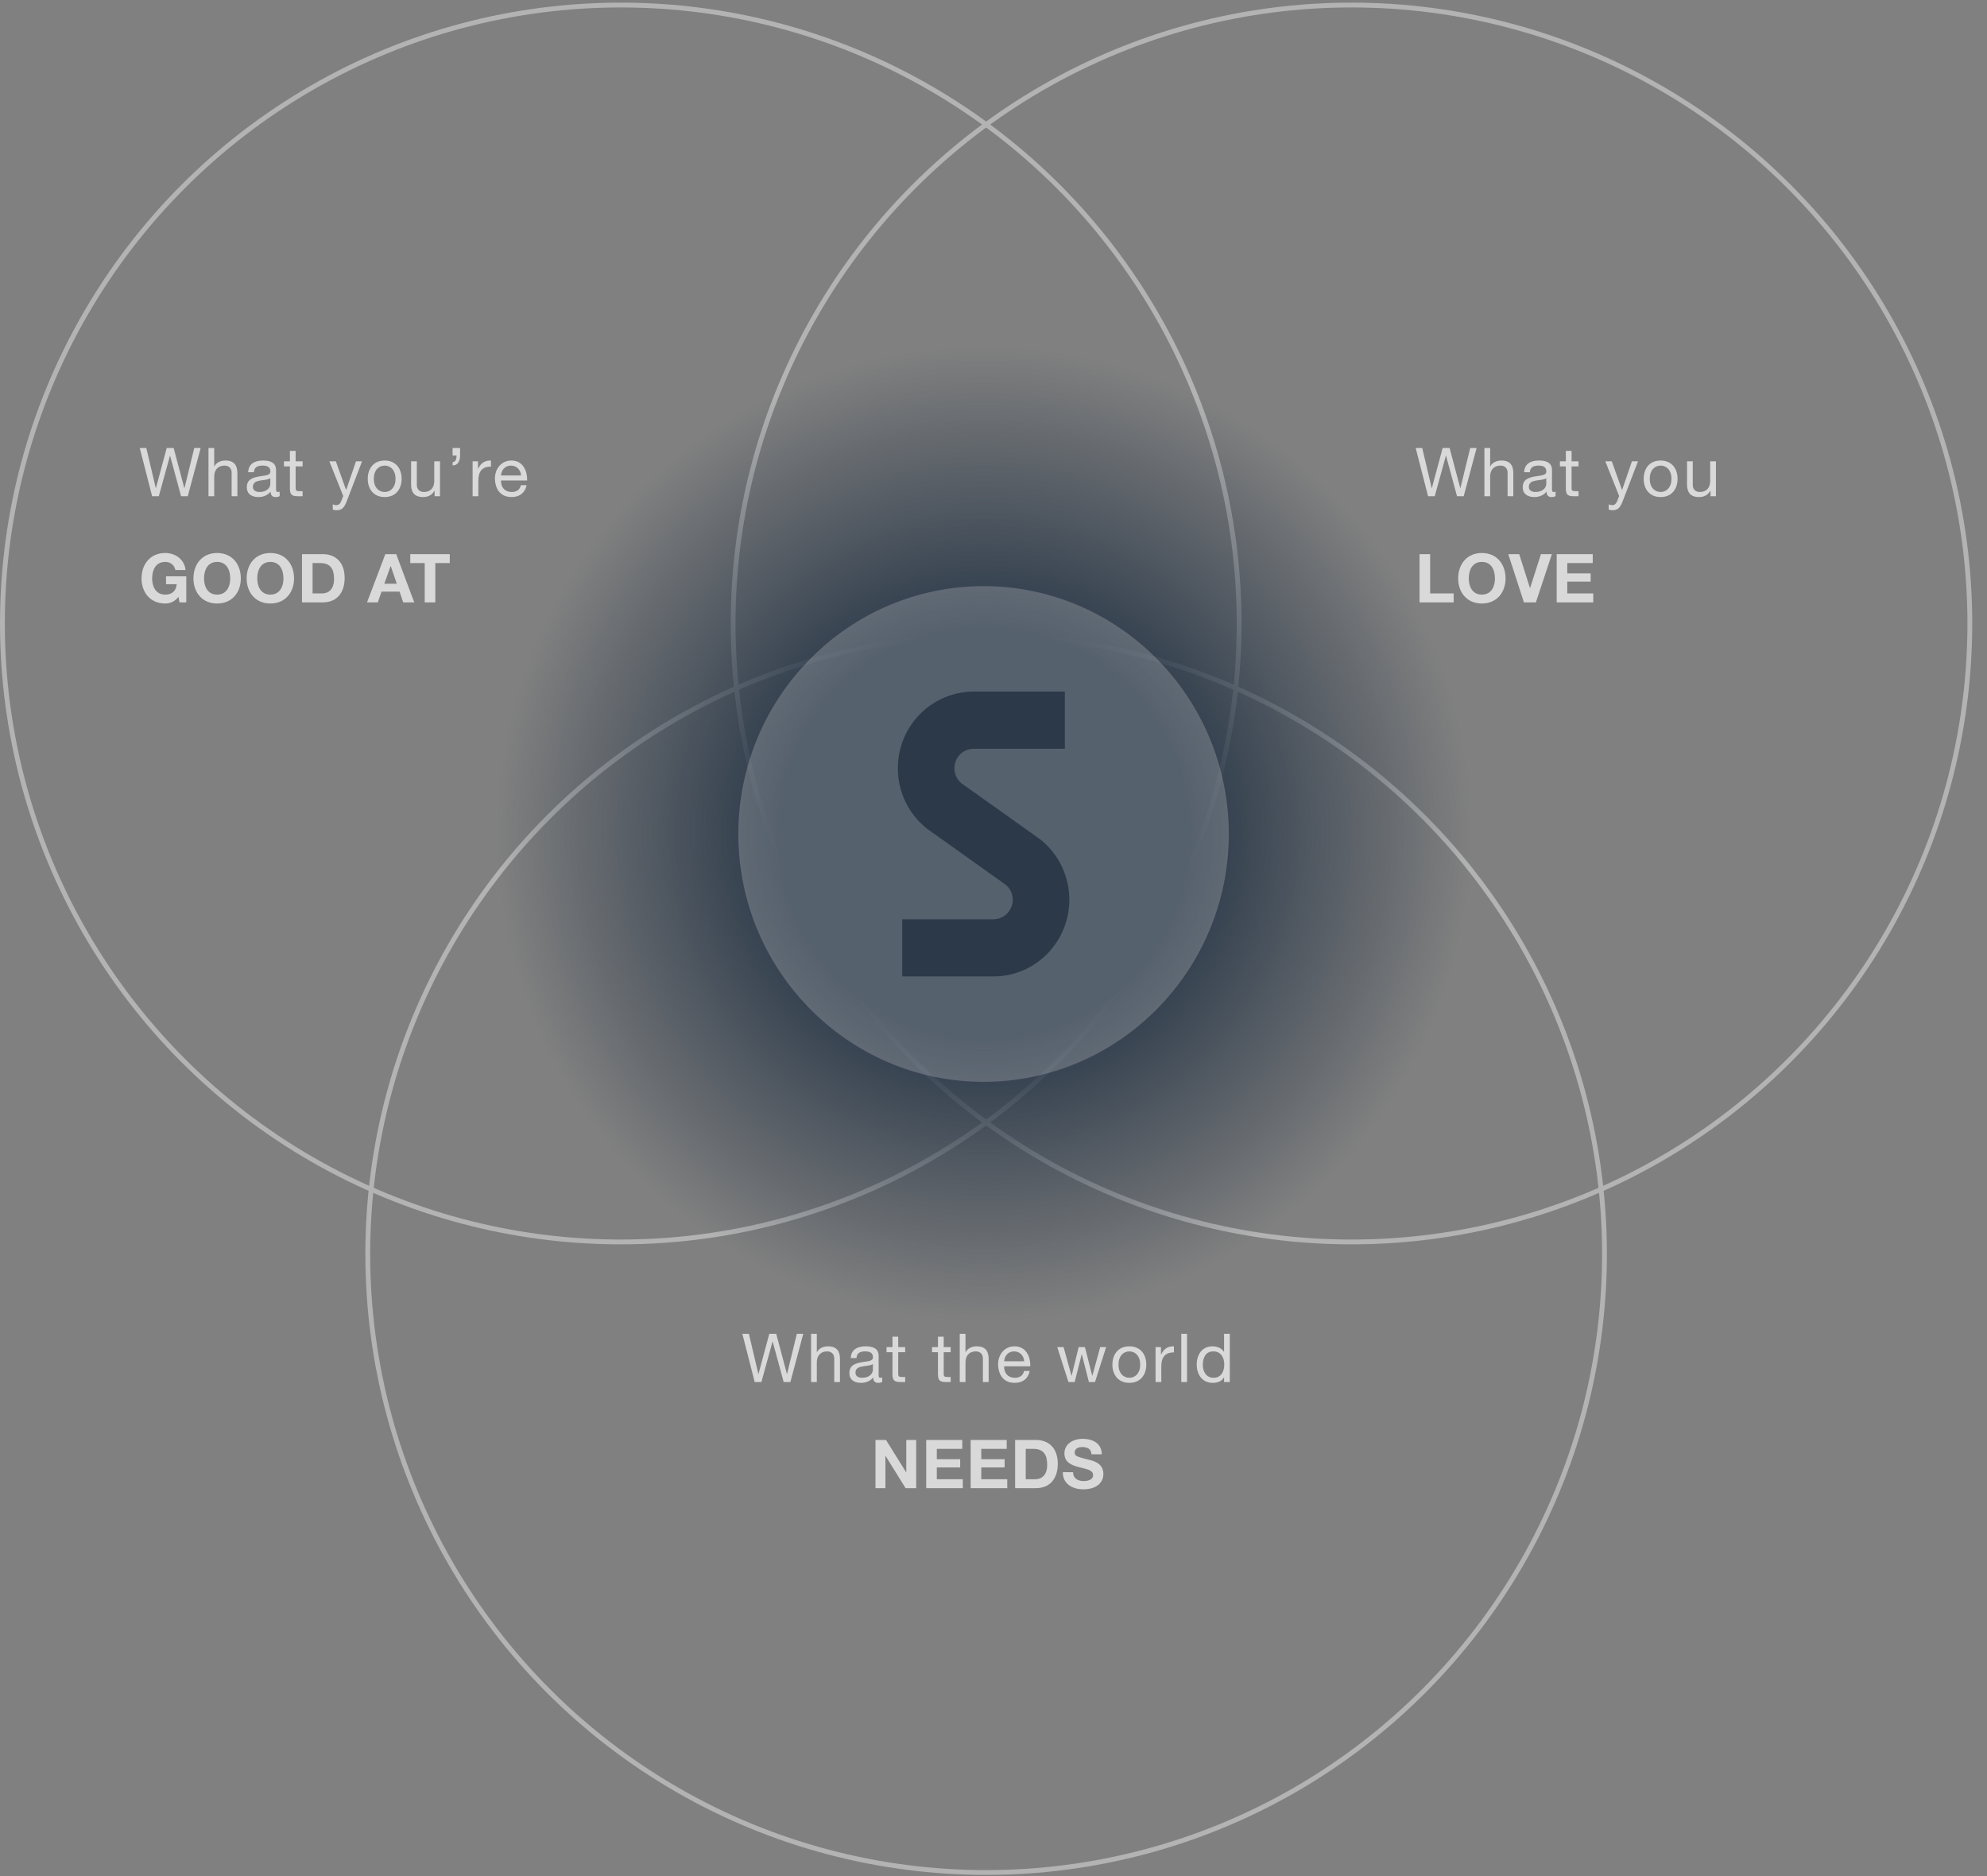
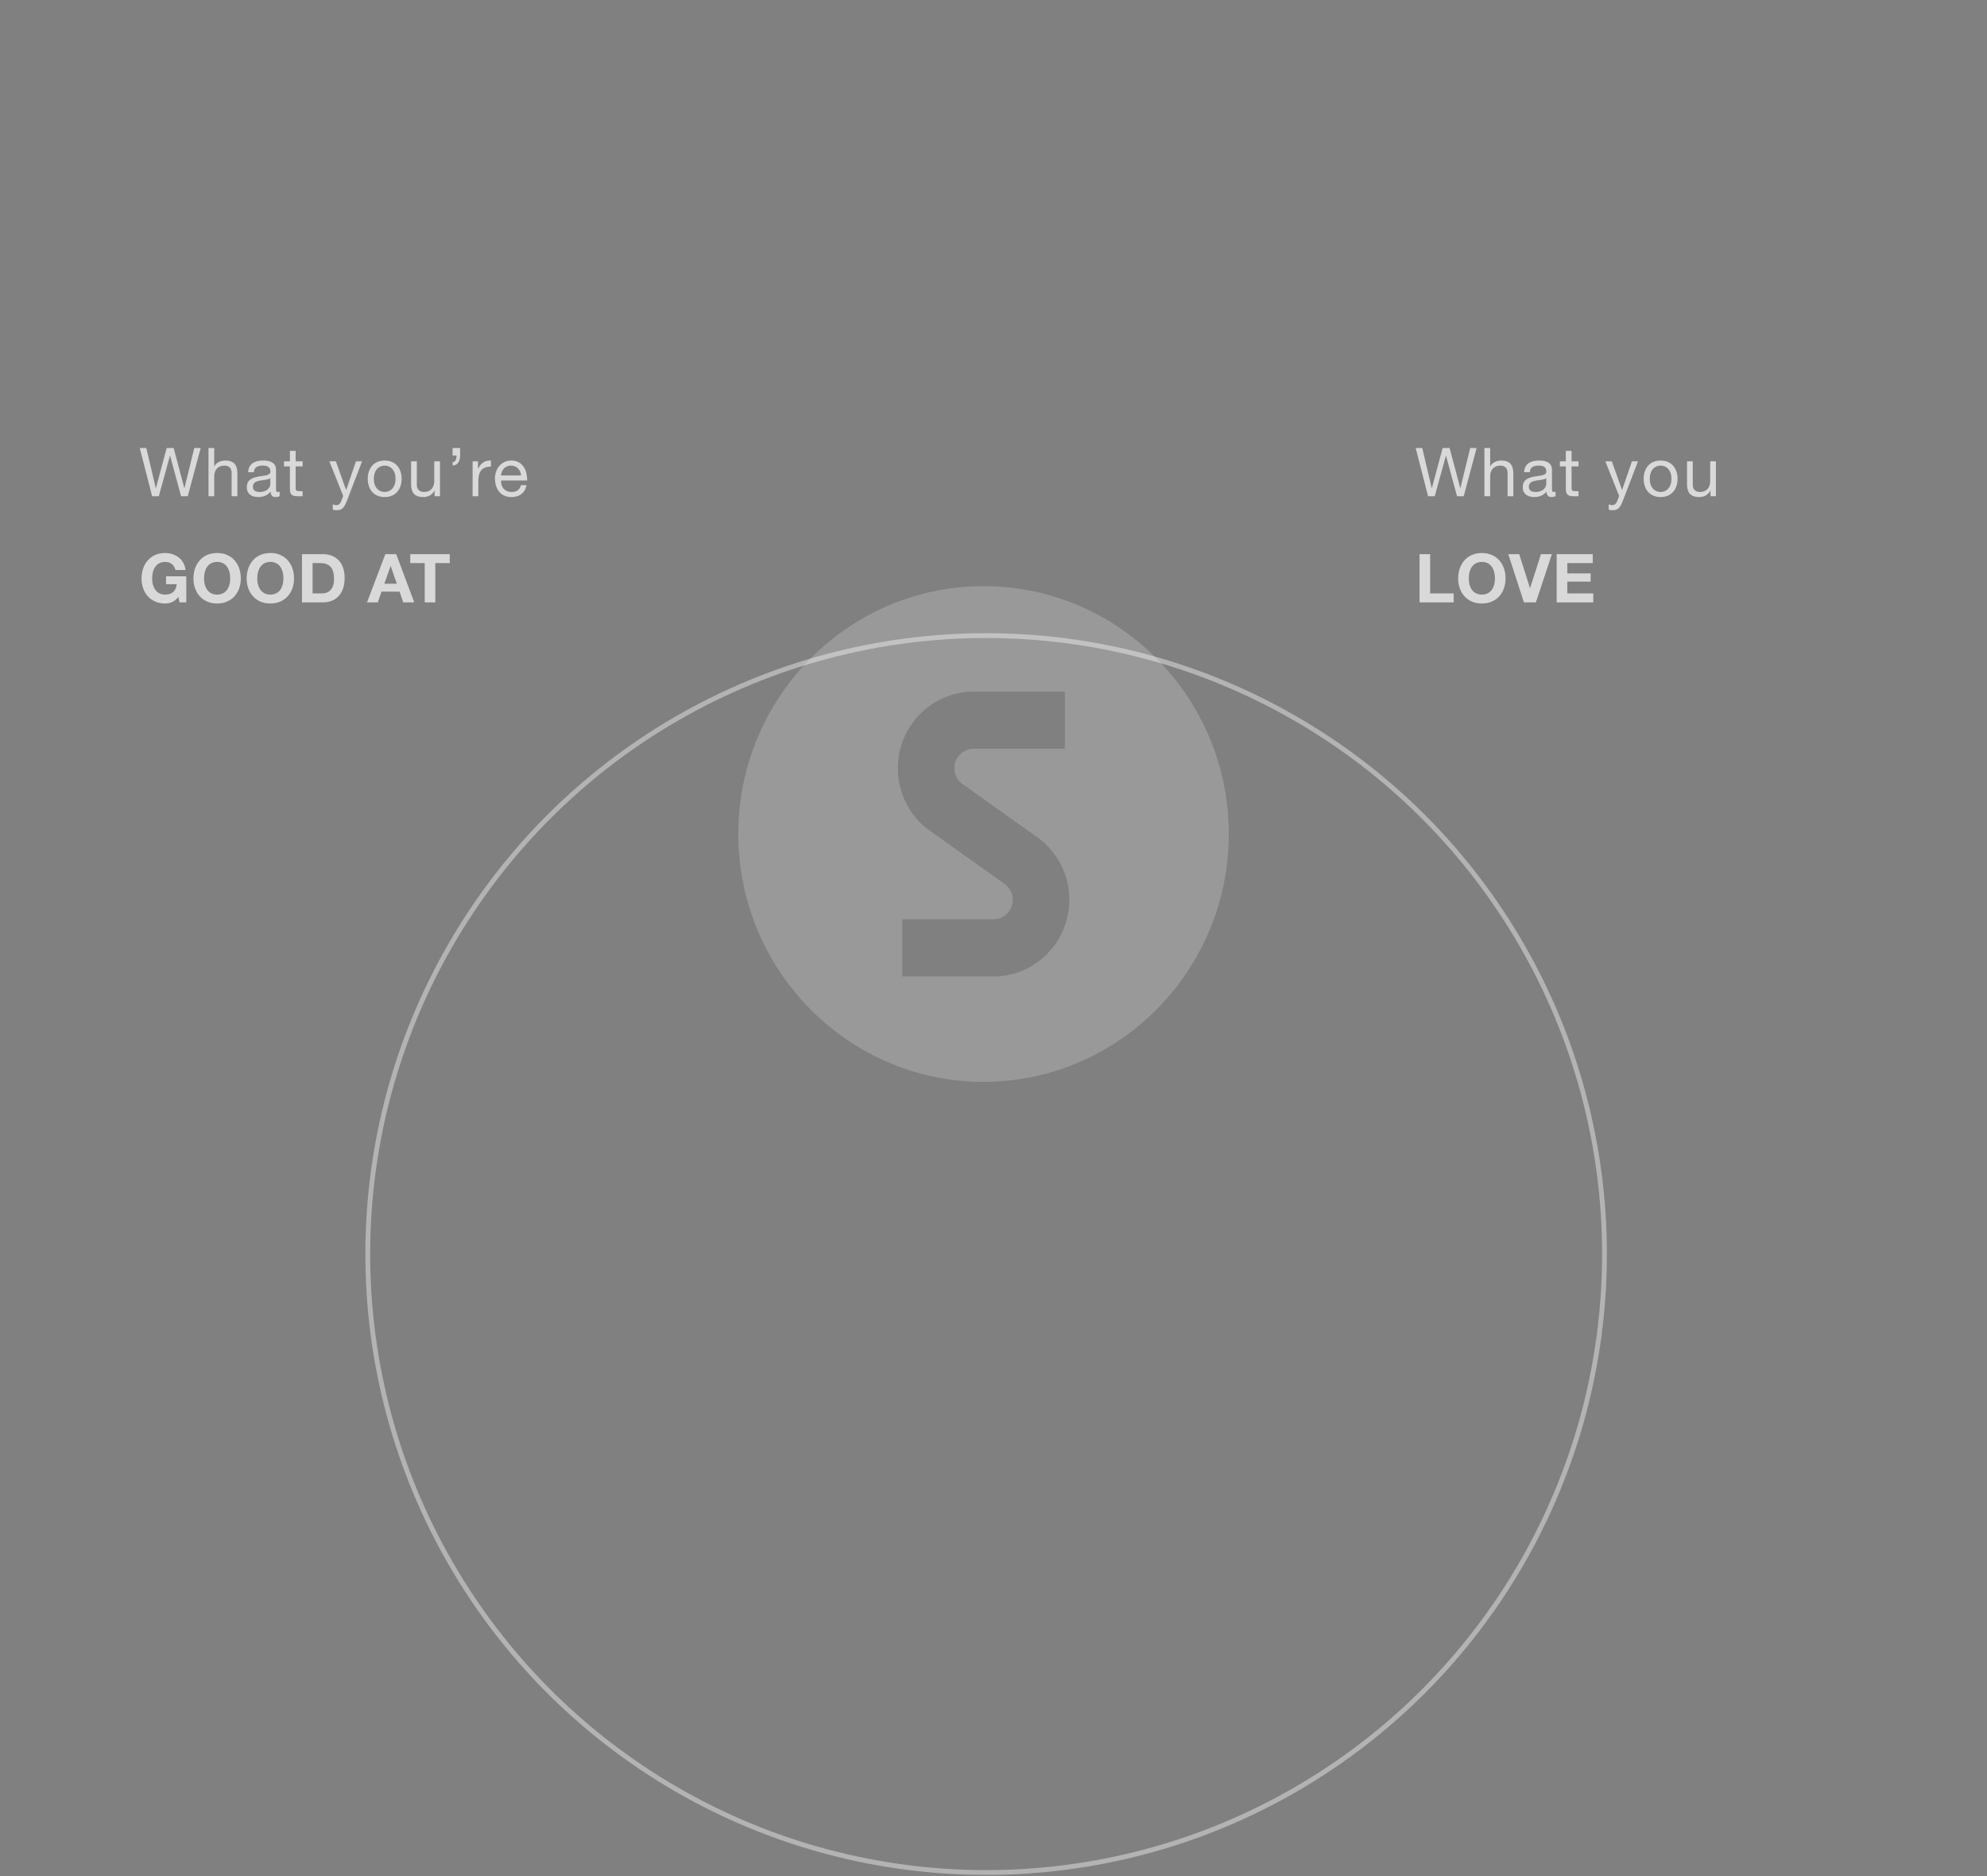
<svg xmlns="http://www.w3.org/2000/svg" width="412" height="389" viewBox="0 0 412 389" fill="none">
  <rect x="0" y="0" width="412" height="389" fill="#808080" stroke="none" />
  <g opacity="0.4">
-     <circle cx="128.716" cy="129.261" r="128.216" stroke="white" />
-     <circle cx="280.226" cy="129.261" r="128.216" stroke="white" />
    <circle cx="204.472" cy="259.988" r="128.216" stroke="white" />
  </g>
  <g opacity="0.7">
    <path d="M41.608 92.885H40.279L38.248 101.201H38.221L36.008 92.885H34.566L32.327 101.201H32.298L30.338 92.885H28.98L31.543 102.881H32.928L35.239 94.481H35.267L37.548 102.881H38.934L41.608 92.885ZM43.229 102.881H44.419V98.793C44.419 97.491 45.119 96.525 46.561 96.525C47.471 96.525 48.031 97.099 48.031 97.981V102.881H49.221V98.121C49.221 96.567 48.633 95.475 46.729 95.475C45.861 95.475 44.839 95.839 44.447 96.707H44.419V92.885H43.229V102.881ZM56.049 100.361C56.049 101.019 55.405 101.999 53.837 101.999C53.109 101.999 52.437 101.719 52.437 100.935C52.437 100.053 53.109 99.773 53.893 99.633C54.691 99.493 55.587 99.479 56.049 99.143V100.361ZM57.981 101.929C57.827 101.985 57.715 101.999 57.617 101.999C57.239 101.999 57.239 101.747 57.239 101.187V97.463C57.239 95.769 55.825 95.475 54.523 95.475C52.913 95.475 51.527 96.105 51.457 97.897H52.647C52.703 96.833 53.445 96.525 54.453 96.525C55.209 96.525 56.063 96.693 56.063 97.729C56.063 98.625 54.943 98.541 53.627 98.793C52.395 99.031 51.177 99.381 51.177 101.019C51.177 102.461 52.255 103.049 53.571 103.049C54.579 103.049 55.461 102.699 56.119 101.929C56.119 102.713 56.511 103.049 57.127 103.049C57.505 103.049 57.771 102.979 57.981 102.853V101.929ZM61.3 93.473H60.11V95.643H58.878V96.693H60.11V101.299C60.11 102.629 60.6 102.881 61.832 102.881H62.742V101.831H62.196C61.454 101.831 61.3 101.733 61.3 101.187V96.693H62.742V95.643H61.3V93.473ZM75.073 95.643H73.813L71.783 101.565H71.755L69.641 95.643H68.297L71.167 102.839L70.677 104.071C70.453 104.491 70.187 104.729 69.697 104.729C69.459 104.729 69.221 104.631 68.997 104.561V105.653C69.263 105.751 69.543 105.779 69.823 105.779C70.887 105.779 71.377 105.261 71.923 103.847L75.073 95.643ZM76.249 99.269C76.249 101.383 77.467 103.049 79.763 103.049C82.059 103.049 83.277 101.383 83.277 99.269C83.277 97.141 82.059 95.475 79.763 95.475C77.467 95.475 76.249 97.141 76.249 99.269ZM77.509 99.269C77.509 97.505 78.517 96.525 79.763 96.525C81.009 96.525 82.017 97.505 82.017 99.269C82.017 101.019 81.009 101.999 79.763 101.999C78.517 101.999 77.509 101.019 77.509 99.269ZM91.232 95.643H90.042V99.731C90.042 101.033 89.342 101.999 87.9 101.999C86.99 101.999 86.43 101.425 86.43 100.543V95.643H85.24V100.403C85.24 101.957 85.828 103.049 87.732 103.049C88.768 103.049 89.58 102.629 90.084 101.733H90.112V102.881H91.232V95.643ZM93.845 94.439H94.671C94.671 95.083 94.489 95.797 93.859 95.797V96.497C94.937 96.497 95.399 95.545 95.399 94.439V92.885H93.845V94.439ZM97.994 102.881H99.184V99.661C99.184 97.827 99.884 96.735 101.802 96.735V95.475C100.514 95.433 99.716 96.007 99.142 97.169H99.114V95.643H97.994V102.881ZM108.01 100.585C107.8 101.523 107.114 101.999 106.134 101.999C104.552 101.999 103.838 100.879 103.88 99.619H109.298C109.368 97.869 108.584 95.475 106.022 95.475C104.048 95.475 102.62 97.071 102.62 99.241C102.69 101.453 103.782 103.049 106.092 103.049C107.716 103.049 108.864 102.181 109.186 100.585H108.01ZM103.88 98.569C103.964 97.463 104.706 96.525 105.952 96.525C107.128 96.525 107.982 97.435 108.038 98.569H103.88ZM37.227 124.881H38.627V119.477H34.426V121.115H36.639C36.513 122.501 35.687 123.271 34.258 123.271C32.285 123.271 31.543 121.591 31.543 119.925C31.543 118.175 32.285 116.495 34.258 116.495C35.294 116.495 36.12 117.069 36.373 118.175H38.472C38.234 115.907 36.303 114.647 34.258 114.647C31.165 114.647 29.345 116.957 29.345 119.925C29.345 122.809 31.165 125.119 34.258 125.119C35.224 125.119 36.233 124.741 37.002 123.747L37.227 124.881ZM40.108 119.925C40.108 122.809 41.928 125.119 45.022 125.119C48.115 125.119 49.935 122.809 49.935 119.925C49.935 116.957 48.115 114.647 45.022 114.647C41.928 114.647 40.108 116.957 40.108 119.925ZM42.306 119.925C42.306 118.175 43.047 116.495 45.022 116.495C46.995 116.495 47.737 118.175 47.737 119.925C47.737 121.591 46.995 123.271 45.022 123.271C43.047 123.271 42.306 121.591 42.306 119.925ZM51.144 119.925C51.144 122.809 52.964 125.119 56.058 125.119C59.152 125.119 60.972 122.809 60.972 119.925C60.972 116.957 59.152 114.647 56.058 114.647C52.964 114.647 51.144 116.957 51.144 119.925ZM53.342 119.925C53.342 118.175 54.084 116.495 56.058 116.495C58.032 116.495 58.774 118.175 58.774 119.925C58.774 121.591 58.032 123.271 56.058 123.271C54.084 123.271 53.342 121.591 53.342 119.925ZM62.614 124.881H66.927C69.978 124.881 71.463 122.725 71.463 119.827C71.463 116.509 69.516 114.885 66.927 114.885H62.614V124.881ZM64.812 116.733H66.38C68.564 116.733 69.264 118.021 69.264 120.037C69.264 122.249 68.046 123.033 66.772 123.033H64.812V116.733ZM76.104 124.881H78.33L79.114 122.655H82.852L83.608 124.881H85.89L82.152 114.885H79.898L76.104 124.881ZM80.99 117.349H81.018L82.278 121.017H79.688L80.99 117.349ZM88.065 124.881H90.263V116.733H93.259V114.885H85.069V116.733H88.065V124.881Z" fill="white" />
    <path d="M306.171 92.885H304.841L302.811 101.201H302.783L300.571 92.885H299.129L296.889 101.201H296.861L294.901 92.885H293.543L296.105 102.881H297.491L299.801 94.481H299.829L302.111 102.881H303.497L306.171 92.885ZM307.792 102.881H308.982V98.793C308.982 97.491 309.682 96.525 311.124 96.525C312.034 96.525 312.594 97.099 312.594 97.981V102.881H313.784V98.121C313.784 96.567 313.196 95.475 311.292 95.475C310.424 95.475 309.402 95.839 309.01 96.707H308.982V92.885H307.792V102.881ZM320.611 100.361C320.611 101.019 319.967 101.999 318.399 101.999C317.671 101.999 316.999 101.719 316.999 100.935C316.999 100.053 317.671 99.773 318.455 99.633C319.253 99.493 320.149 99.479 320.611 99.143V100.361ZM322.543 101.929C322.389 101.985 322.277 101.999 322.179 101.999C321.801 101.999 321.801 101.747 321.801 101.187V97.463C321.801 95.769 320.387 95.475 319.085 95.475C317.475 95.475 316.089 96.105 316.019 97.897H317.209C317.265 96.833 318.007 96.525 319.015 96.525C319.771 96.525 320.625 96.693 320.625 97.729C320.625 98.625 319.505 98.541 318.189 98.793C316.957 99.031 315.739 99.381 315.739 101.019C315.739 102.461 316.817 103.049 318.133 103.049C319.141 103.049 320.023 102.699 320.681 101.929C320.681 102.713 321.073 103.049 321.689 103.049C322.067 103.049 322.333 102.979 322.543 102.853V101.929ZM325.863 93.473H324.673V95.643H323.441V96.693H324.673V101.299C324.673 102.629 325.163 102.881 326.395 102.881H327.305V101.831H326.759C326.017 101.831 325.863 101.733 325.863 101.187V96.693H327.305V95.643H325.863V93.473ZM339.635 95.643H338.375L336.345 101.565H336.317L334.203 95.643H332.859L335.729 102.839L335.239 104.071C335.015 104.491 334.749 104.729 334.259 104.729C334.021 104.729 333.783 104.631 333.559 104.561V105.653C333.825 105.751 334.105 105.779 334.385 105.779C335.449 105.779 335.939 105.261 336.485 103.847L339.635 95.643ZM340.811 99.269C340.811 101.383 342.029 103.049 344.325 103.049C346.621 103.049 347.839 101.383 347.839 99.269C347.839 97.141 346.621 95.475 344.325 95.475C342.029 95.475 340.811 97.141 340.811 99.269ZM342.071 99.269C342.071 97.505 343.079 96.525 344.325 96.525C345.571 96.525 346.579 97.505 346.579 99.269C346.579 101.019 345.571 101.999 344.325 101.999C343.079 101.999 342.071 101.019 342.071 99.269ZM355.794 95.643H354.604V99.731C354.604 101.033 353.904 101.999 352.462 101.999C351.552 101.999 350.992 101.425 350.992 100.543V95.643H349.802V100.403C349.802 101.957 350.39 103.049 352.294 103.049C353.33 103.049 354.142 102.629 354.646 101.733H354.674V102.881H355.794V95.643ZM294.341 124.881H301.411V123.033H296.539V114.885H294.341V124.881ZM302.346 119.925C302.346 122.809 304.166 125.119 307.26 125.119C310.354 125.119 312.174 122.809 312.174 119.925C312.174 116.957 310.354 114.647 307.26 114.647C304.166 114.647 302.346 116.957 302.346 119.925ZM304.544 119.925C304.544 118.175 305.286 116.495 307.26 116.495C309.234 116.495 309.976 118.175 309.976 119.925C309.976 121.591 309.234 123.271 307.26 123.271C305.286 123.271 304.544 121.591 304.544 119.925ZM321.782 114.885H319.514L317.26 121.913H317.232L315.006 114.885H312.738L315.986 124.881H318.464L321.782 114.885ZM322.775 124.881H330.363V123.033H324.973V120.583H329.817V118.875H324.973V116.733H330.251V114.885H322.775V124.881Z" fill="white" />
-     <path d="M166.553 276.527H165.223L163.193 284.843H163.165L160.953 276.527H159.511L157.271 284.843H157.243L155.283 276.527H153.925L156.487 286.523H157.873L160.183 278.123H160.211L162.493 286.523H163.879L166.553 276.527ZM168.174 286.523H169.364V282.435C169.364 281.133 170.064 280.167 171.506 280.167C172.416 280.167 172.976 280.741 172.976 281.623V286.523H174.166V281.763C174.166 280.209 173.578 279.117 171.674 279.117C170.806 279.117 169.784 279.481 169.392 280.349H169.364V276.527H168.174V286.523ZM180.993 284.003C180.993 284.661 180.349 285.641 178.781 285.641C178.053 285.641 177.381 285.361 177.381 284.577C177.381 283.695 178.053 283.415 178.837 283.275C179.635 283.135 180.531 283.121 180.993 282.785V284.003ZM182.925 285.571C182.771 285.627 182.659 285.641 182.561 285.641C182.183 285.641 182.183 285.389 182.183 284.829V281.105C182.183 279.411 180.769 279.117 179.467 279.117C177.857 279.117 176.471 279.747 176.401 281.539H177.591C177.647 280.475 178.389 280.167 179.397 280.167C180.153 280.167 181.007 280.335 181.007 281.371C181.007 282.267 179.887 282.183 178.571 282.435C177.339 282.673 176.121 283.023 176.121 284.661C176.121 286.103 177.199 286.691 178.515 286.691C179.523 286.691 180.405 286.341 181.063 285.571C181.063 286.355 181.455 286.691 182.071 286.691C182.449 286.691 182.715 286.621 182.925 286.495V285.571ZM186.244 277.115H185.054V279.285H183.822V280.335H185.054V284.941C185.054 286.271 185.544 286.523 186.776 286.523H187.686V285.473H187.14C186.398 285.473 186.244 285.375 186.244 284.829V280.335H187.686V279.285H186.244V277.115ZM195.677 277.115H194.487V279.285H193.255V280.335H194.487V284.941C194.487 286.271 194.977 286.523 196.209 286.523H197.119V285.473H196.573C195.831 285.473 195.677 285.375 195.677 284.829V280.335H197.119V279.285H195.677V277.115ZM199.001 286.523H200.191V282.435C200.191 281.133 200.891 280.167 202.333 280.167C203.243 280.167 203.803 280.741 203.803 281.623V286.523H204.993V281.763C204.993 280.209 204.405 279.117 202.501 279.117C201.633 279.117 200.611 279.481 200.219 280.349H200.191V276.527H199.001V286.523ZM212.338 284.227C212.128 285.165 211.442 285.641 210.462 285.641C208.88 285.641 208.166 284.521 208.208 283.261H213.626C213.696 281.511 212.912 279.117 210.35 279.117C208.376 279.117 206.948 280.713 206.948 282.883C207.018 285.095 208.11 286.691 210.42 286.691C212.044 286.691 213.192 285.823 213.514 284.227H212.338ZM208.208 282.211C208.292 281.105 209.034 280.167 210.28 280.167C211.456 280.167 212.31 281.077 212.366 282.211H208.208ZM229.354 279.285H228.122L226.498 285.207H226.47L224.958 279.285H223.656L222.2 285.207H222.172L220.534 279.285H219.218L221.542 286.523H222.83L224.286 280.769H224.314L225.784 286.523H227.044L229.354 279.285ZM230.654 282.911C230.654 285.025 231.872 286.691 234.168 286.691C236.464 286.691 237.682 285.025 237.682 282.911C237.682 280.783 236.464 279.117 234.168 279.117C231.872 279.117 230.654 280.783 230.654 282.911ZM231.914 282.911C231.914 281.147 232.922 280.167 234.168 280.167C235.414 280.167 236.422 281.147 236.422 282.911C236.422 284.661 235.414 285.641 234.168 285.641C232.922 285.641 231.914 284.661 231.914 282.911ZM239.603 286.523H240.793V283.303C240.793 281.469 241.493 280.377 243.411 280.377V279.117C242.123 279.075 241.325 279.649 240.751 280.811H240.723V279.285H239.603V286.523ZM244.937 286.523H246.127V276.527H244.937V286.523ZM254.998 276.527H253.808V280.251H253.78C253.248 279.397 252.184 279.117 251.442 279.117C249.23 279.117 248.138 280.839 248.138 282.883C248.138 284.927 249.244 286.691 251.47 286.691C252.464 286.691 253.388 286.341 253.78 285.543H253.808V286.523H254.998V276.527ZM249.398 282.967C249.398 281.553 249.944 280.167 251.568 280.167C253.206 280.167 253.85 281.483 253.85 282.911C253.85 284.269 253.234 285.641 251.638 285.641C250.098 285.641 249.398 284.325 249.398 282.967ZM181.53 308.523H183.588V301.831H183.616L187.774 308.523H189.972V298.527H187.914V305.233H187.886L183.714 298.527H181.53V308.523ZM192.047 308.523H199.635V306.675H194.245V304.225H199.089V302.517H194.245V300.375H199.523V298.527H192.047V308.523ZM201.265 308.523H208.853V306.675H203.463V304.225H208.307V302.517H203.463V300.375H208.741V298.527H201.265V308.523ZM210.483 308.523H214.795C217.847 308.523 219.331 306.367 219.331 303.469C219.331 300.151 217.385 298.527 214.795 298.527H210.483V308.523ZM212.681 300.375H214.249C216.433 300.375 217.133 301.663 217.133 303.679C217.133 305.891 215.915 306.675 214.641 306.675H212.681V300.375ZM220.37 305.205C220.342 307.669 222.414 308.761 224.626 308.761C227.342 308.761 228.784 307.389 228.784 305.555C228.784 303.287 226.544 302.825 225.816 302.643C223.31 301.999 222.834 301.901 222.834 301.131C222.834 300.291 223.646 299.997 224.346 299.997C225.396 299.997 226.25 300.305 226.32 301.509H228.448C228.448 299.199 226.53 298.289 224.444 298.289C222.638 298.289 220.706 299.269 220.706 301.313C220.706 303.189 222.204 303.763 223.688 304.155C225.158 304.547 226.656 304.729 226.656 305.807C226.656 306.829 225.48 307.053 224.71 307.053C223.534 307.053 222.498 306.535 222.498 305.205H220.37Z" fill="white" />
  </g>
-   <circle cx="204.029" cy="172.837" r="101.23" fill="url(#paint0_radial)" />
  <path opacity="0.2" d="M203.935 121.515C175.906 121.515 153.086 144.575 153.086 172.899C153.086 201.223 175.906 224.285 203.935 224.285C231.964 224.285 254.786 201.233 254.786 172.899C254.786 144.565 231.974 121.515 203.935 121.515ZM218.307 196.419C216.838 198.297 214.967 199.813 212.834 200.855C210.701 201.896 208.363 202.434 205.994 202.43H187.075V190.58H205.986C206.806 190.583 207.607 190.33 208.281 189.857C208.954 189.384 209.467 188.713 209.751 187.935C210.034 187.157 210.073 186.31 209.864 185.508C209.654 184.707 209.206 183.99 208.579 183.455L192.23 171.817L192.105 171.716C189.55 169.665 187.689 166.862 186.78 163.694C185.872 160.527 185.961 157.152 187.035 154.038C188.109 150.924 190.115 148.225 192.776 146.315C195.436 144.405 198.618 143.378 201.881 143.377H220.795V155.227H201.891C201.071 155.224 200.271 155.477 199.598 155.95C198.924 156.423 198.412 157.094 198.128 157.872C197.845 158.649 197.806 159.496 198.015 160.297C198.224 161.098 198.672 161.815 199.298 162.35L215.652 173.983L215.777 174.082C217.395 175.381 218.744 176.989 219.746 178.814C220.749 180.639 221.386 182.647 221.621 184.721C221.856 186.795 221.685 188.896 221.116 190.903C220.547 192.91 219.593 194.785 218.307 196.419Z" fill="white" />
  <defs>
    <radialGradient id="paint0_radial" cx="0" cy="0" r="1" gradientUnits="userSpaceOnUse" gradientTransform="translate(204.029 172.837) rotate(90) scale(101.23)">
      <stop offset="0.417" stop-color="#2B3949" />
      <stop offset="1" stop-color="#2B3949" stop-opacity="0" />
    </radialGradient>
  </defs>
</svg>